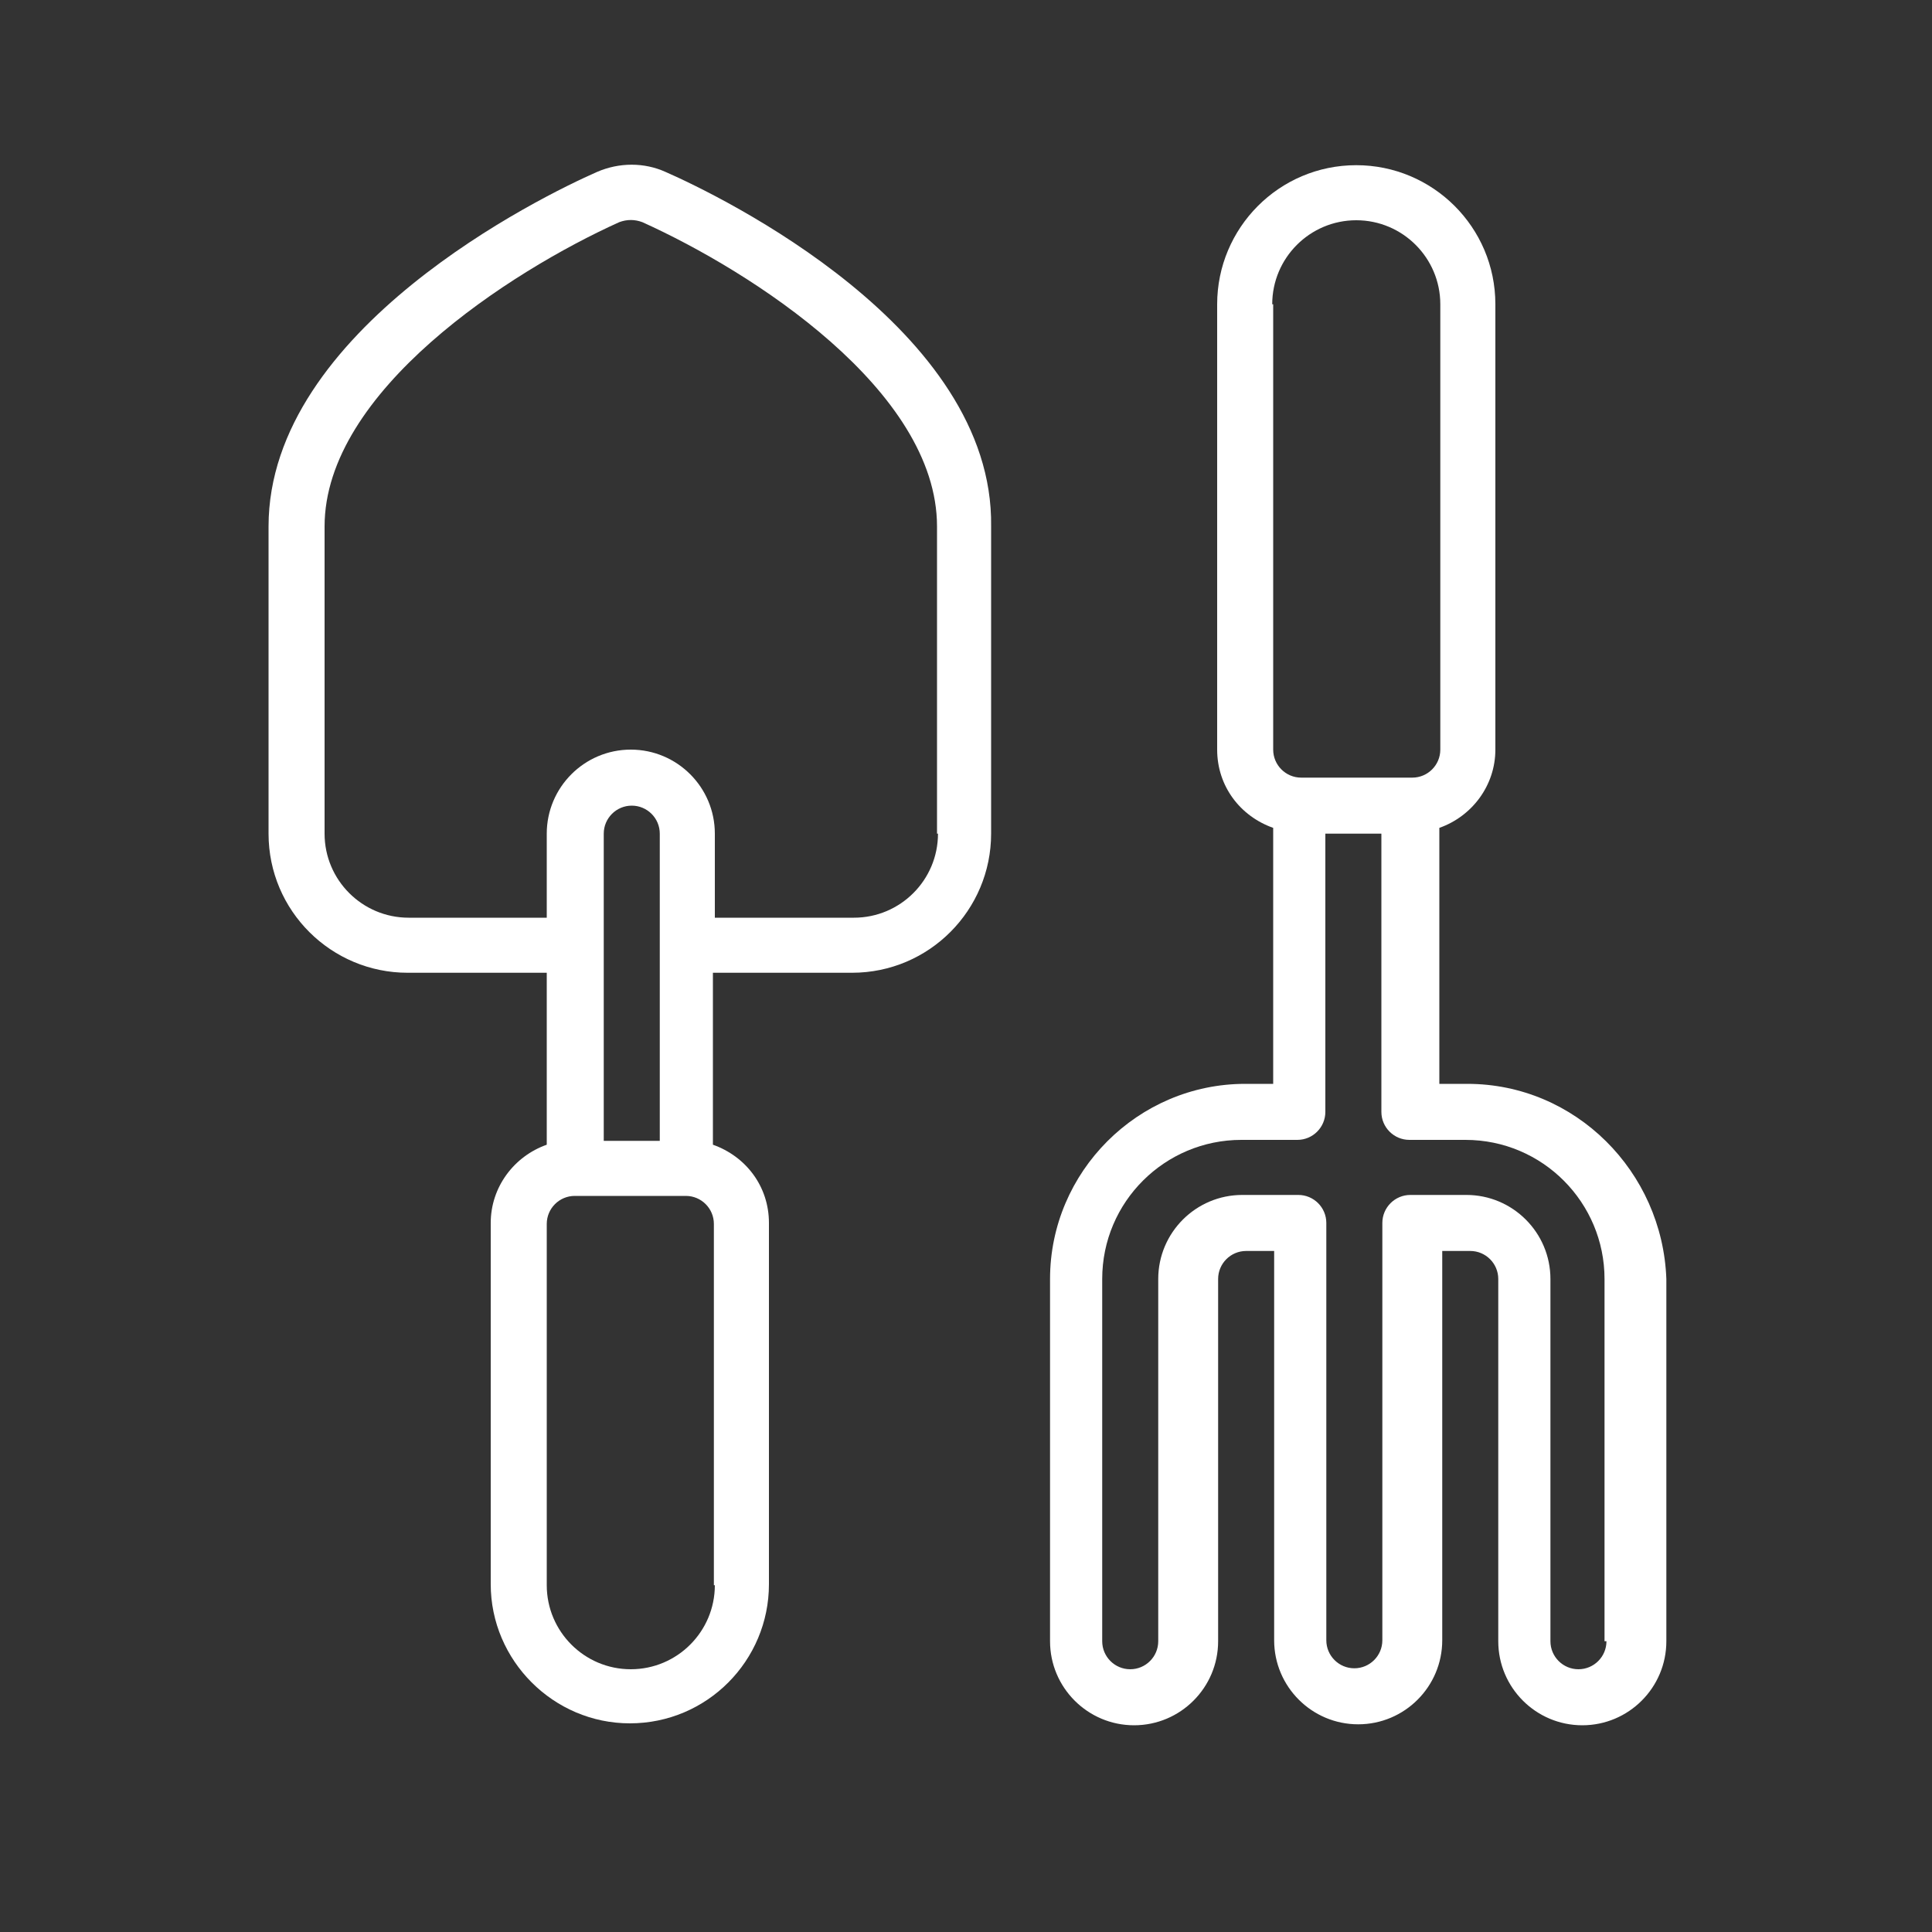
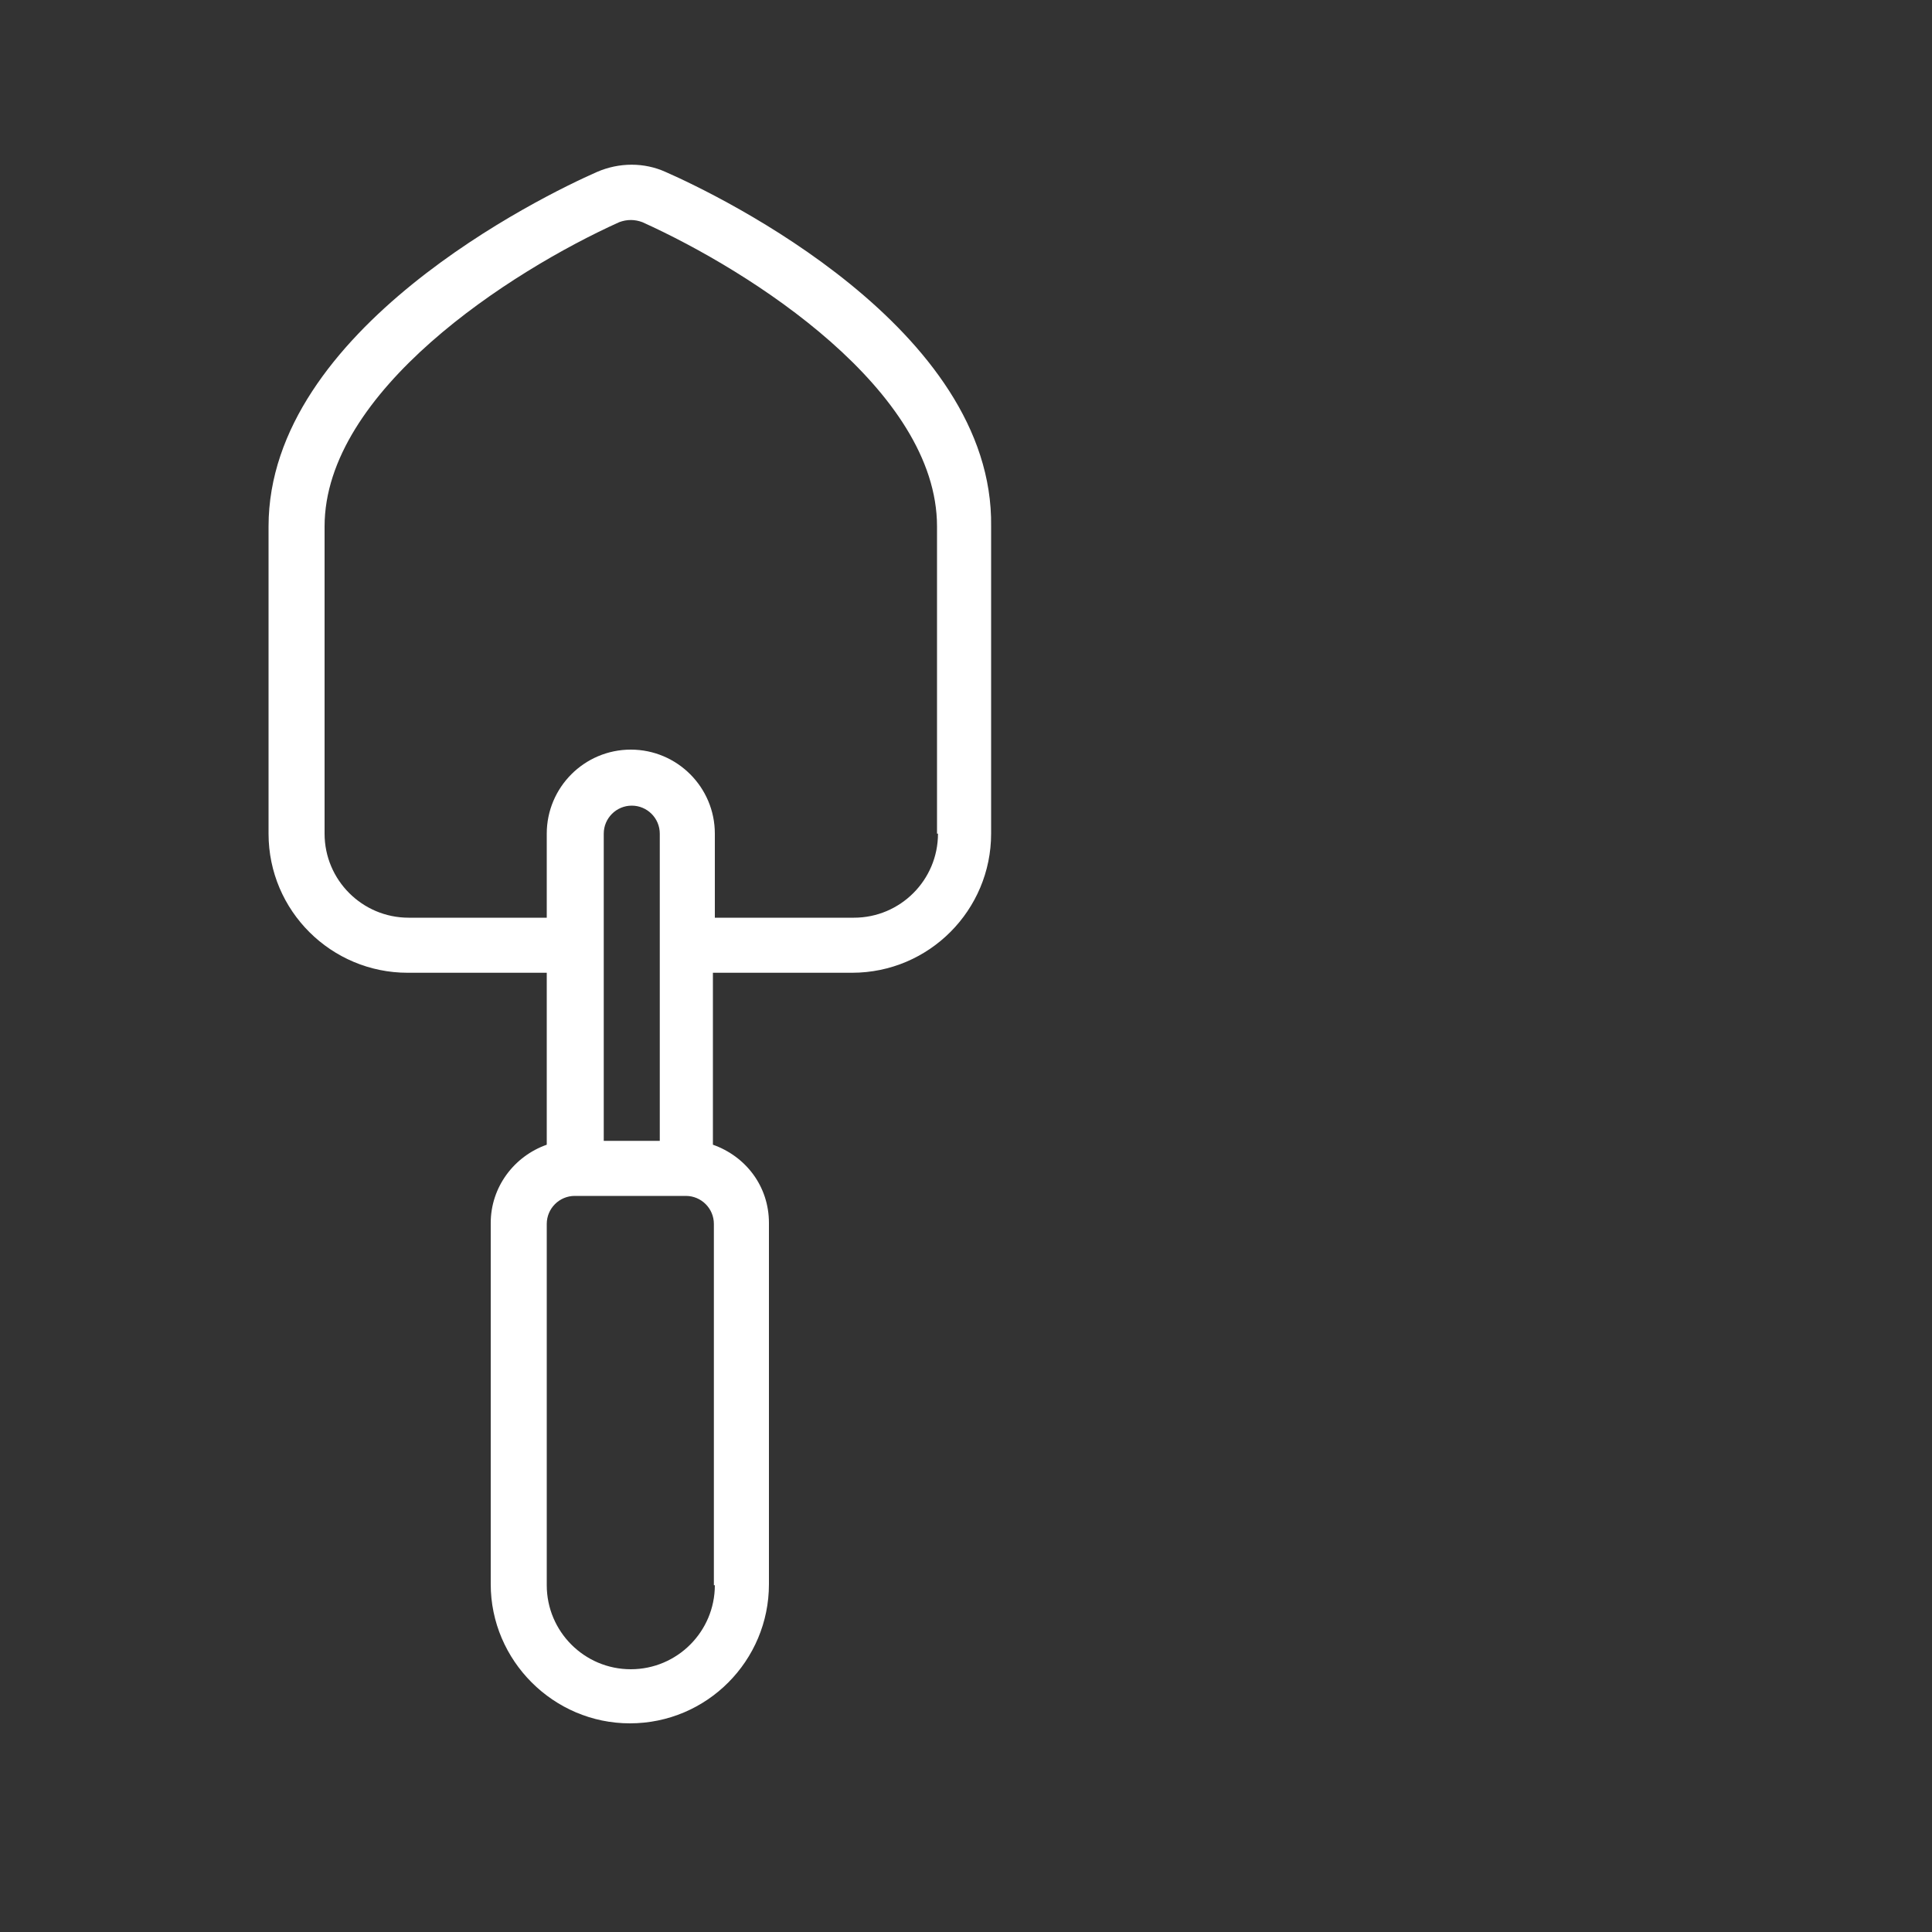
<svg xmlns="http://www.w3.org/2000/svg" version="1.1" id="Layer_1" x="0px" y="0px" viewBox="0 0 200 200" style="enable-background:new 0 0 200 200;" xml:space="preserve">
  <rect x="0" y="0" width="200" height="200" fill="#333333" stroke="none" />
  <style type="text/css">
	.st0{fill:#FFFFFF;}
</style>
  <g>
-     <path class="st0" d="M151.9,112.2H149V85.7c3.4-1.2,5.8-4.4,5.8-8.1V31.5c0-8-6.5-14.4-14.4-14.4c-8,0-14.4,6.5-14.4,14.4v46.1   c0,3.8,2.4,6.9,5.8,8.1v26.5h-2.9c-11.1,0-20.2,9.1-20.2,20.2v37.5c0,4.8,3.9,8.7,8.7,8.7c4.8,0,8.7-3.9,8.7-8.7v-37.5   c0-1.6,1.3-2.9,2.9-2.9h2.9v40.3c0,4.8,3.9,8.7,8.7,8.7c4.8,0,8.7-3.9,8.7-8.7v-40.3h2.9c1.6,0,2.9,1.3,2.9,2.9v37.5   c0,4.8,3.9,8.7,8.7,8.7c4.8,0,8.7-3.9,8.7-8.7v-37.5C172.1,121.3,163.1,112.2,151.9,112.2z M131.7,31.5c0-4.8,3.9-8.7,8.7-8.7   c4.8,0,8.7,3.9,8.7,8.7v46.1c0,1.6-1.3,2.9-2.9,2.9h-11.5c-1.6,0-2.9-1.3-2.9-2.9V31.5z M166.3,169.9c0,1.6-1.3,2.9-2.9,2.9   c-1.6,0-2.9-1.3-2.9-2.9v-37.5c0-4.8-3.9-8.7-8.7-8.7h-5.8c-1.6,0-2.9,1.3-2.9,2.9v43.2c0,1.6-1.3,2.9-2.9,2.9   c-1.6,0-2.9-1.3-2.9-2.9v-43.2c0-1.6-1.3-2.9-2.9-2.9h-5.8c-4.8,0-8.7,3.9-8.7,8.7v37.5c0,1.6-1.3,2.9-2.9,2.9   c-1.6,0-2.9-1.3-2.9-2.9v-37.5c0-8,6.5-14.4,14.4-14.4h5.8c1.6,0,2.9-1.3,2.9-2.9V86.3h5.8v28.8c0,1.6,1.3,2.9,2.9,2.9h5.8   c8,0,14.4,6.5,14.4,14.4V169.9z" />
    <path class="st0" d="M68.9,17.8c-2.2-1-4.8-1-7.1,0c-5.7,2.5-34,16.3-34,36.7v31.8c0,8,6.5,14.4,14.4,14.4h14.4v17.8   c-3.4,1.2-5.8,4.4-5.8,8.1v37.4c0,7.9,6.5,14.4,14.4,14.4c8,0,14.4-6.5,14.4-14.4v-37.4c0-3.8-2.4-6.9-5.8-8.1v-17.8h14.4   c8,0,14.4-6.5,14.4-14.4V54.5C102.9,34,74.6,20.3,68.9,17.8z M68.3,118.1h-5.8V86.3c0-1.6,1.3-2.9,2.9-2.9c1.6,0,2.9,1.3,2.9,2.9   V118.1z M74,164.1c0,4.8-3.9,8.7-8.7,8.7c-4.8,0-8.7-3.9-8.7-8.7v-37.4c0-1.6,1.3-2.9,2.9-2.9h11.5c1.6,0,2.9,1.3,2.9,2.9V164.1z    M97.1,86.3c0,4.8-3.9,8.7-8.7,8.7H74v-8.7c0-4.8-3.9-8.7-8.7-8.7c-4.8,0-8.7,3.9-8.7,8.7V95H42.3c-4.8,0-8.7-3.9-8.7-8.7V54.5   c0-14,19.2-26.4,30.5-31.5c0.8-0.3,1.6-0.3,2.4,0c11.3,5.1,30.5,17.4,30.5,31.5V86.3z" />
  </g>
</svg>